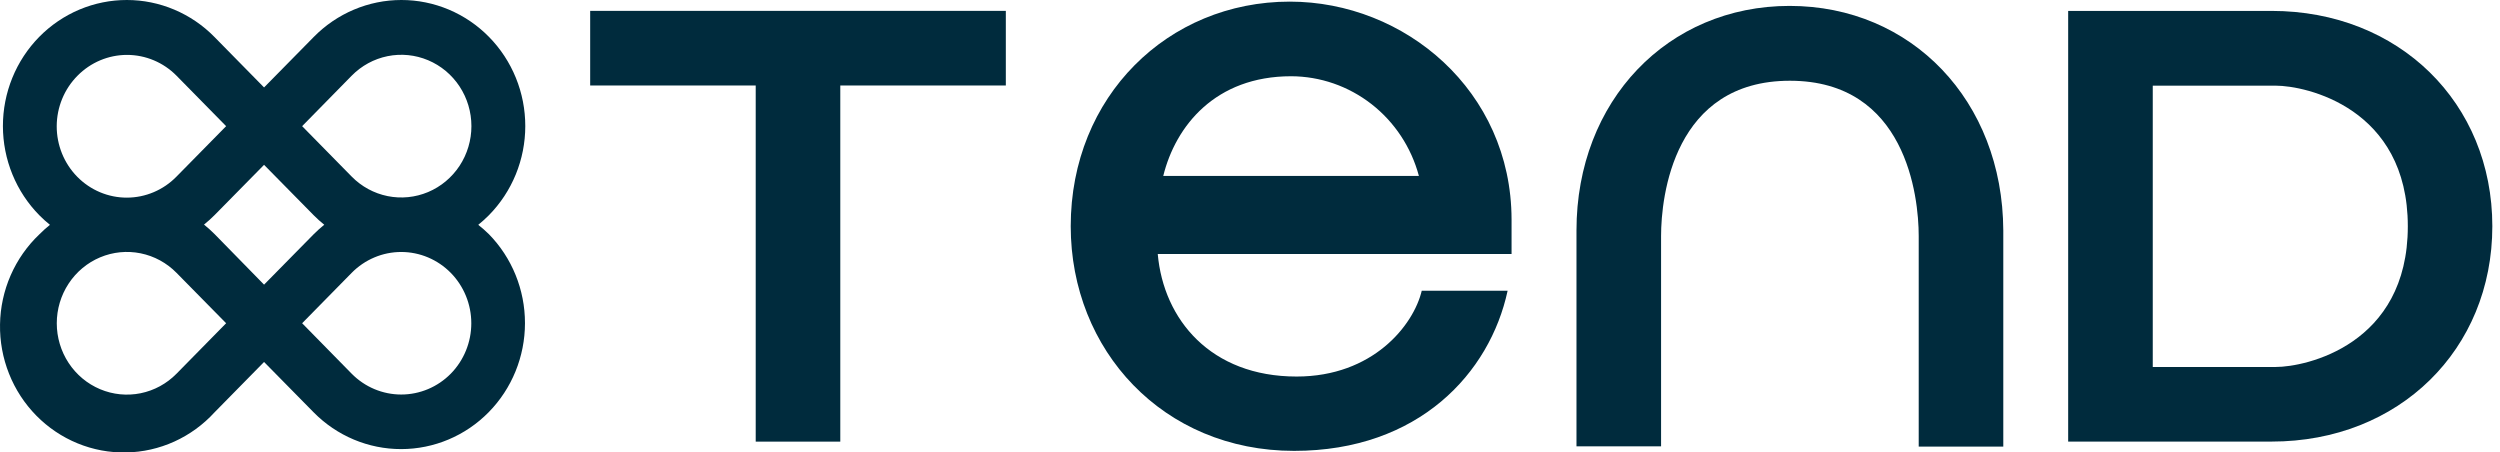
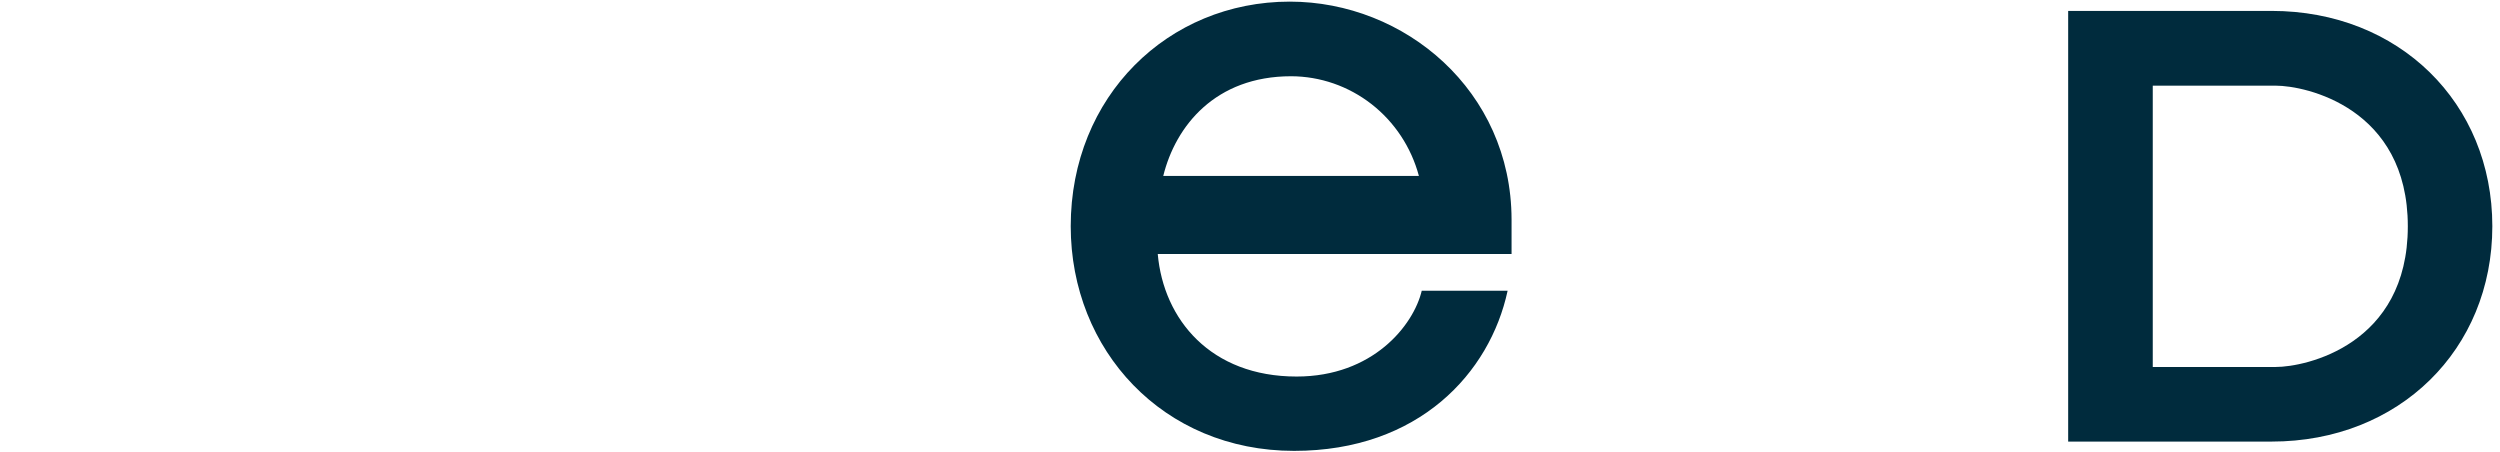
<svg xmlns="http://www.w3.org/2000/svg" width="221" height="40" viewBox="0 0 221 40" fill="none">
-   <path d="M42.278 19.874C42.605 19.61 42.917 19.328 43.214 19.03C44.234 17.997 45.043 16.768 45.596 15.416C46.149 14.064 46.434 12.614 46.435 11.149C46.436 9.685 46.154 8.235 45.603 6.881C45.053 5.528 44.245 4.298 43.227 3.263C42.209 2.227 41.001 1.406 39.67 0.846C38.34 0.286 36.914 -0.001 35.475 4.18294e-06C34.035 0.001 32.61 0.291 31.28 0.854C29.951 1.416 28.744 2.239 27.727 3.276L23.343 7.73L18.965 3.276C17.949 2.239 16.742 1.416 15.412 0.854C14.083 0.291 12.658 0.001 11.218 4.18294e-06C9.778 -0.001 8.353 0.286 7.022 0.846C5.692 1.406 4.483 2.227 3.465 3.263C2.447 4.298 1.64 5.528 1.089 6.881C0.539 8.235 0.256 9.685 0.258 11.149C0.259 12.614 0.544 14.064 1.097 15.416C1.649 16.768 2.459 17.997 3.479 19.03C3.774 19.33 4.087 19.612 4.415 19.874C4.088 20.137 3.775 20.419 3.479 20.717C2.404 21.737 1.542 22.968 0.944 24.334C0.347 25.701 0.026 27.176 0.002 28.672C-0.023 30.167 0.248 31.653 0.8 33.039C1.351 34.426 2.172 35.685 3.212 36.742C4.253 37.799 5.491 38.632 6.855 39.191C8.219 39.751 9.679 40.025 11.149 39.998C12.62 39.971 14.069 39.643 15.412 39.034C16.755 38.424 17.963 37.546 18.965 36.451L23.343 31.998L27.727 36.451C29.782 38.535 32.566 39.703 35.467 39.7C38.368 39.698 41.149 38.525 43.201 36.438C45.252 34.351 46.406 31.521 46.408 28.57C46.411 25.619 45.262 22.788 43.214 20.697C42.917 20.406 42.604 20.131 42.278 19.874ZM26.709 11.153L31.087 6.694C31.953 5.811 33.058 5.209 34.261 4.965C35.464 4.721 36.711 4.846 37.844 5.323C38.977 5.8 39.946 6.608 40.628 7.646C41.309 8.683 41.673 9.903 41.673 11.15C41.673 12.398 41.309 13.618 40.628 14.655C39.946 15.692 38.977 16.501 37.844 16.978C36.711 17.455 35.464 17.579 34.261 17.335C33.058 17.091 31.953 16.49 31.087 15.607L26.709 11.153ZM6.851 6.694C8.013 5.515 9.587 4.853 11.228 4.853C12.87 4.853 14.444 5.515 15.606 6.694L19.99 11.153L15.606 15.607C15.032 16.196 14.349 16.664 13.596 16.984C12.843 17.304 12.036 17.47 11.22 17.471C10.404 17.473 9.596 17.311 8.842 16.994C8.088 16.677 7.404 16.211 6.827 15.624C6.25 15.037 5.793 14.34 5.482 13.573C5.171 12.806 5.012 11.984 5.014 11.154C5.017 10.324 5.18 9.503 5.495 8.738C5.81 7.972 6.271 7.278 6.851 6.694ZM19.99 28.574L15.606 33.034C14.739 33.917 13.635 34.519 12.432 34.763C11.229 35.007 9.982 34.882 8.849 34.405C7.715 33.928 6.747 33.12 6.065 32.082C5.383 31.045 5.019 29.825 5.019 28.578C5.019 27.33 5.383 26.11 6.065 25.073C6.747 24.035 7.715 23.227 8.849 22.75C9.982 22.273 11.229 22.149 12.432 22.393C13.635 22.637 14.739 23.238 15.606 24.121L19.99 28.574ZM18.972 20.697C18.675 20.399 18.362 20.118 18.035 19.854C18.362 19.591 18.675 19.309 18.972 19.011L23.343 14.571L27.727 19.024C28.023 19.324 28.335 19.605 28.664 19.867C28.337 20.131 28.024 20.412 27.727 20.71L23.343 25.163L18.972 20.697ZM39.849 33.034C38.685 34.214 37.11 34.876 35.468 34.876C33.825 34.876 32.25 34.214 31.087 33.034L26.709 28.574L31.087 24.121C31.662 23.536 32.345 23.072 33.097 22.755C33.848 22.438 34.654 22.275 35.468 22.275C36.281 22.275 37.087 22.438 37.839 22.755C38.59 23.072 39.273 23.536 39.849 24.121C40.424 24.706 40.88 25.401 41.191 26.166C41.503 26.93 41.663 27.75 41.663 28.578C41.663 29.405 41.503 30.225 41.191 30.989C40.88 31.754 40.424 32.449 39.849 33.034Z" fill="#002B3D" />
-   <path d="M88.915 0.961H52.172V7.557H66.805V39.04H74.282V7.557H88.915V0.961Z" fill="#002B3D" />
  <path d="M114.017 0.144C103.262 0.144 94.652 8.51 94.652 19.997C94.652 30.97 102.826 39.857 114.397 39.857C125.43 39.857 131.712 32.965 133.274 25.699H125.683C124.955 28.762 121.362 33.286 114.618 33.286C107.027 33.286 102.858 28.247 102.345 22.455H133.622V19.392C133.597 8.021 124.184 0.144 114.017 0.144ZM102.832 15.55C103.92 11.142 107.431 6.74 114.137 6.74C116.708 6.748 119.205 7.615 121.245 9.206C123.285 10.798 124.755 13.027 125.43 15.55H102.832Z" fill="#002B3D" />
-   <path d="M158.201 0.522C147.446 0.522 139.361 8.889 139.361 20.376V39.457H146.839V20.865C146.839 17.345 147.965 7.138 158.226 7.138C168.488 7.138 169.614 17.345 169.614 20.865V39.477H177.091V20.376C177.041 8.901 168.981 0.522 158.201 0.522Z" fill="#002B3D" />
  <path d="M200.805 0.964H182.826V39.036H200.805C212.085 39.036 220.322 30.895 220.322 20C220.322 9.105 212.079 0.964 200.805 0.964ZM201.185 32.44H190.304V7.573H201.185C203.804 7.573 212.851 9.504 212.851 20.006C212.851 30.509 203.804 32.44 201.185 32.44Z" fill="#002B3D" />
</svg>